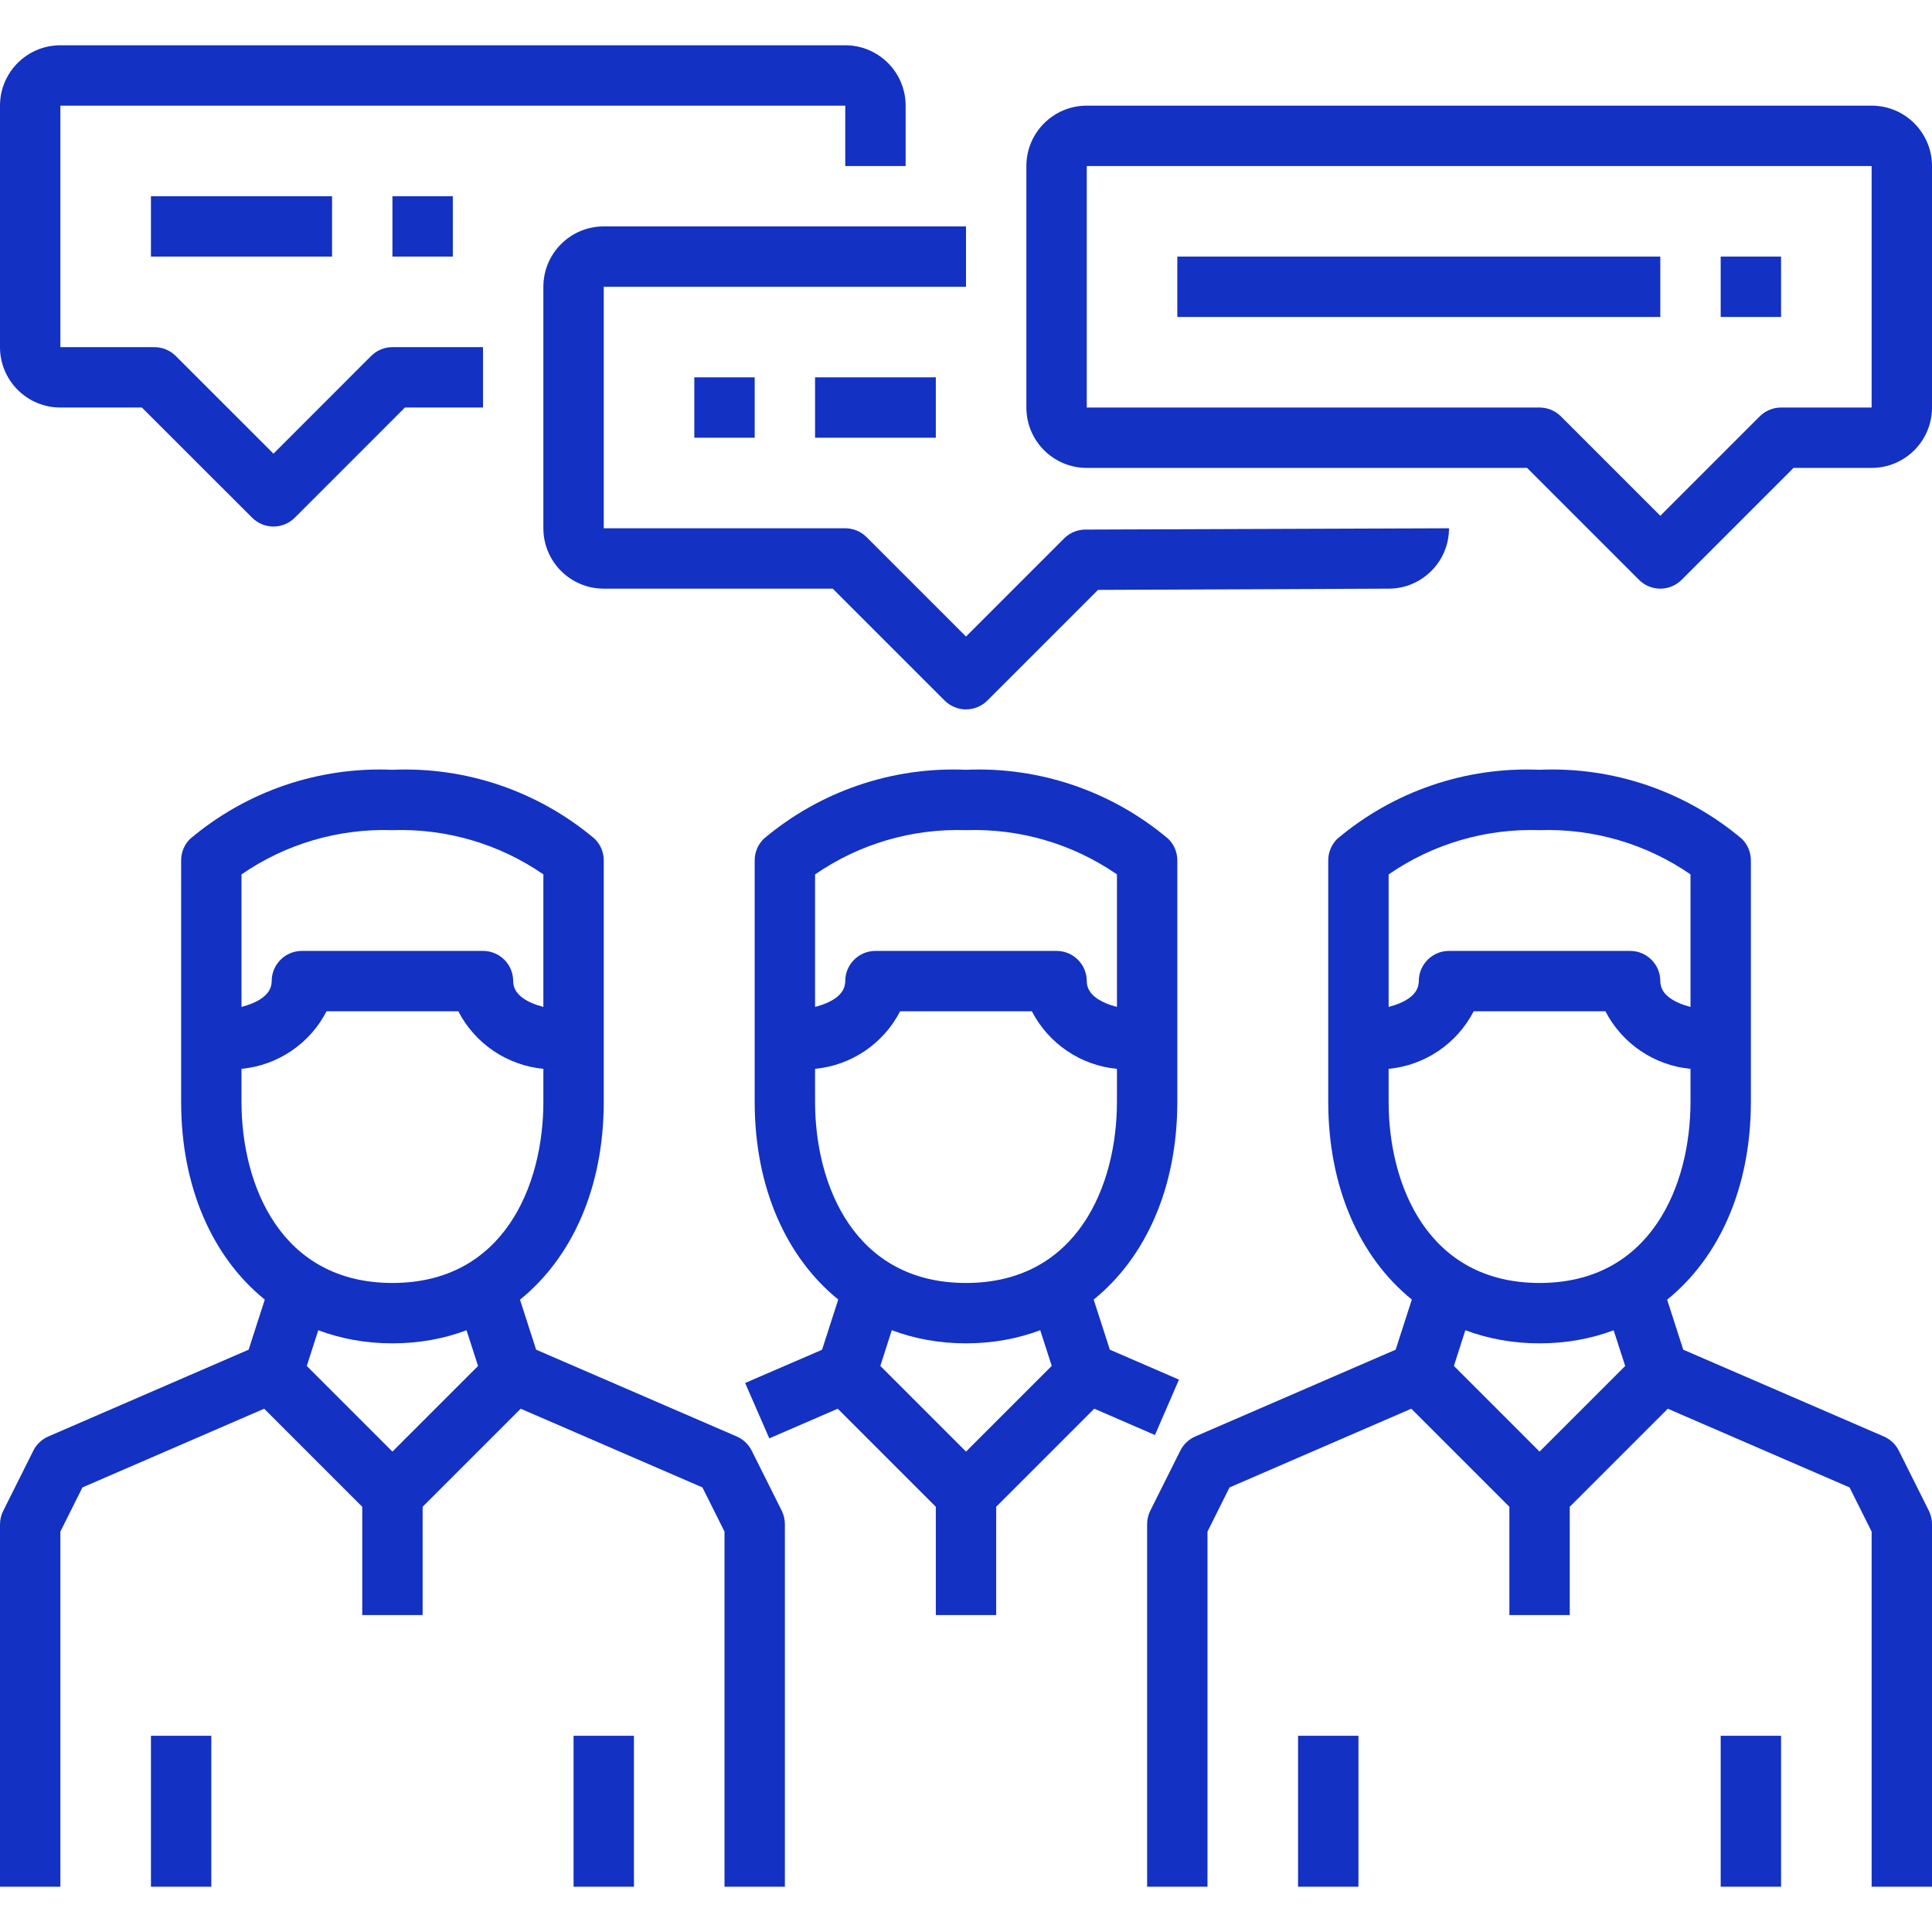
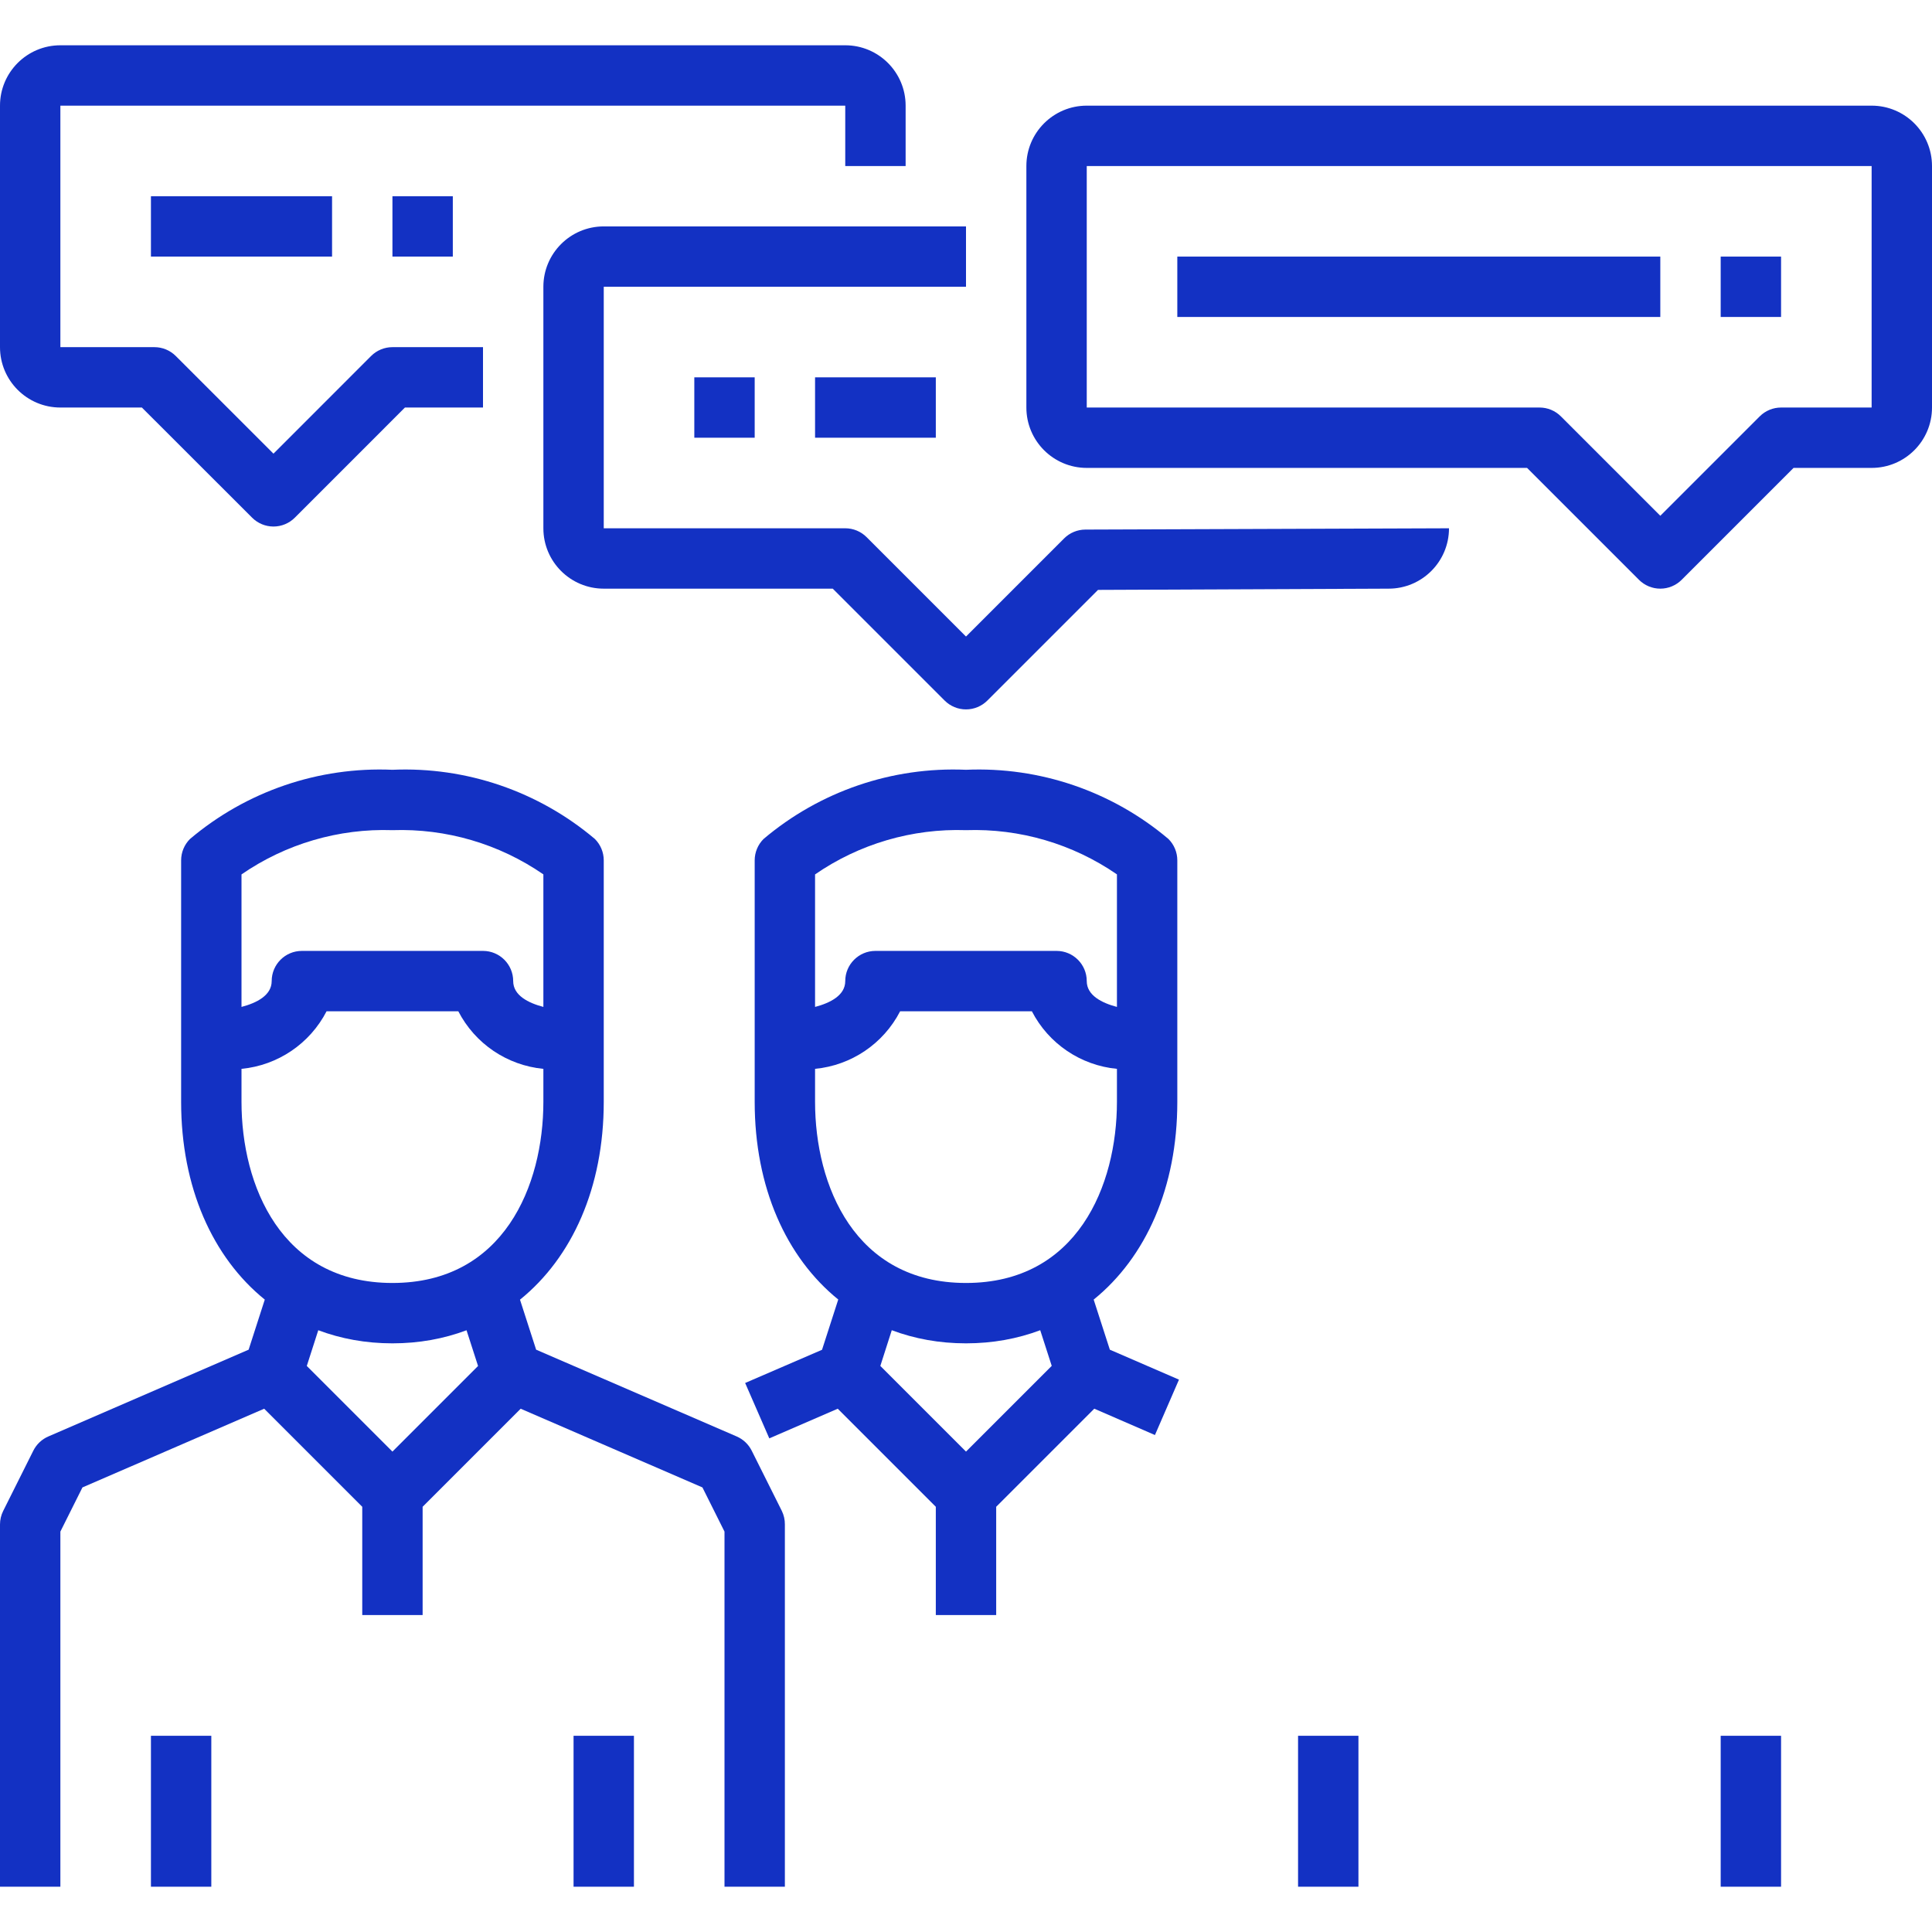
<svg xmlns="http://www.w3.org/2000/svg" version="1.1" id="Capa_1" x="0px" y="0px" viewBox="0 0 512 512" style="enable-background:new 0 0 512 512;" xml:space="preserve" width="512px" height="512px">
  <g>
    <g>
      <g>
        <path d="M199.2,384.424c-0.848-1.686-2.265-3.018-4-3.76l-53.12-22.984l-4.276-13.253C151.643,333.241,160,314.685,160,292v-16     v-48c0-2.122-0.844-4.156-2.344-5.656C142.713,209.702,123.555,203.153,104,204c-19.555-0.848-38.712,5.702-53.656,18.344     c-1.5,1.5-2.344,3.534-2.344,5.656v48v16c0,22.671,8.346,41.219,22.17,52.407l-4.282,13.273L12.84,380.664     c-1.735,0.742-3.152,2.074-4,3.76l-8,16C0.286,401.535-0.001,402.759,0,404v96h16v-94.112l5.848-11.704l48.163-20.861L96,399.312     V428h16v-28.688l25.987-25.987l48.165,20.859L192,405.888V500h16v-96c0.014-1.238-0.26-2.462-0.8-3.576L199.2,384.424z M104,220     c14.245-0.483,28.268,3.625,40,11.72v35.125c-4-1.052-8-3.053-8-6.845c0-4.418-3.582-8-8-8H80c-4.418,0-8,3.582-8,8     c0,3.792-4,5.792-8,6.845v-35.117C75.731,223.631,89.754,219.52,104,220z M64,292v-8.744c9.619-0.922,18.111-6.669,22.544-15.256     h34.912c4.433,8.587,12.925,14.334,22.544,15.256V292c0,22.144-10.48,48-40,48S64,314.144,64,292z M104,356     c7.043,0,13.627-1.21,19.635-3.467l3.054,9.466L104,384.688l-22.698-22.698l3.043-9.464C90.359,354.788,96.95,356,104,356z" fill="#1331c3" />
        <rect x="40" y="460" width="16" height="40" fill="#1331c3" />
        <rect x="152" y="460" width="16" height="40" fill="#1331c3" />
-         <path d="M503.2,384.424c-0.848-1.686-2.265-3.018-4-3.76l-53.12-22.984l-4.276-13.253C455.643,333.241,464,314.685,464,292v-16     v-48c0-2.122-0.844-4.156-2.344-5.656C446.713,209.702,427.555,203.153,408,204c-19.555-0.848-38.712,5.702-53.656,18.344     c-1.5,1.5-2.344,3.534-2.344,5.656v48v16c0,22.661,8.339,41.202,22.151,52.391l-4.287,13.289L316.8,380.664     c-1.735,0.742-3.152,2.074-4,3.76l-8,16c-0.54,1.114-0.814,2.338-0.8,3.576v96h16v-94.112l5.84-11.704l48.171-20.861L400,399.312     V428h16v-28.688l25.987-25.987l48.165,20.859L496,405.888V500h16v-96c0.014-1.238-0.26-2.462-0.8-3.576L503.2,384.424z M408,220     c14.245-0.483,28.268,3.625,40,11.72v35.125c-4-1.052-8-3.053-8-6.845c0-4.418-3.582-8-8-8h-48c-4.418,0-8,3.582-8,8     c0,3.792-4,5.792-8,6.845v-35.117C379.731,223.631,393.754,219.52,408,220z M368,292v-8.744     c9.619-0.922,18.111-6.669,22.544-15.256h34.912c4.433,8.587,12.925,14.334,22.544,15.256V292c0,22.144-10.48,48-40,48     C378.48,340,368,314.144,368,292z M408,356c7.043,0,13.627-1.21,19.635-3.467l3.054,9.466L408,384.688l-22.701-22.701     l3.034-9.465C394.35,354.786,400.945,356,408,356z" fill="#1331c3" />
        <rect x="344" y="460" width="16" height="40" fill="#1331c3" />
        <rect x="456" y="460" width="16" height="40" fill="#1331c3" />
        <path d="M289.995,373.318l16.077,6.979l6.368-14.68l-18.32-7.936l-4.284-13.278C303.656,333.214,312,314.668,312,292v-16v-48     c0-2.122-0.844-4.156-2.344-5.656C294.713,209.702,275.555,203.153,256,204c-19.555-0.848-38.712,5.702-53.656,18.344     c-1.5,1.5-2.344,3.534-2.344,5.656v48v16c0,22.657,8.336,41.197,22.144,52.386l-4.296,13.318l-20.376,8.8l6.4,14.68l18.14-7.86     L248,399.312V428h16v-28.688L289.995,373.318z M256,220c14.245-0.483,28.268,3.625,40,11.72v35.125c-4-1.052-8-3.053-8-6.845     c0-4.418-3.582-8-8-8h-48c-4.418,0-8,3.582-8,8c0,3.792-4,5.792-8,6.845v-35.117C227.731,223.631,241.754,219.52,256,220z      M216,292v-8.744c9.619-0.922,18.111-6.669,22.544-15.256h34.912c4.433,8.587,12.925,14.334,22.544,15.256V292     c0,22.144-10.48,48-40,48S216,314.144,216,292z M256,356c7.057,0,13.653-1.215,19.671-3.479l3.048,9.449L256,384.688     l-22.702-22.702l3.031-9.466C242.347,354.786,248.943,356,256,356z" fill="#1331c3" />
        <path d="M16,108h21.6l29.216,29.192c1.5,1.5,3.534,2.344,5.656,2.344c2.122,0,4.156-0.844,5.656-2.344L107.312,108H128V92h-24     c-2.122,0-4.156,0.844-5.656,2.344l-25.872,25.88l-25.888-25.88c-1.5-1.5-3.534-2.344-5.656-2.344H16V28h208v16h16V28     c0-8.837-7.163-16-16-16H16C7.163,12,0,19.164,0,28v64C0,100.837,7.163,108,16,108z" fill="#1331c3" />
        <path d="M256,60h-96c-8.837,0-16,7.163-16,16v64c0,8.837,7.163,16,16,16h60.688l29.656,29.656c1.5,1.5,3.534,2.344,5.656,2.344     c2.122,0,4.156-0.844,5.656-2.344l29.328-29.328L368,156c8.837,0,16-7.163,16-16l-96.4,0.344c-2.102,0.015-4.114,0.857-5.6,2.344     l-26,26l-26.344-26.344c-1.5-1.5-3.534-2.344-5.656-2.344h-64V76h96V60z" fill="#1331c3" />
        <path d="M496,28H288c-8.837,0-16,7.163-16,16v64c0,8.837,7.163,16,16,16h116.688l29.656,29.656c1.5,1.5,3.534,2.344,5.656,2.344     c2.122,0,4.156-0.844,5.656-2.344L475.312,124H496c8.837,0,16-7.163,16-16V44C512,35.164,504.837,28,496,28z M496,108h-24     c-2.122,0-4.156,0.844-5.656,2.344L440,136.688l-26.344-26.344c-1.5-1.5-3.534-2.344-5.656-2.344H288V44h208V108z" fill="#1331c3" />
        <rect x="312" y="68" width="128" height="16" fill="#1331c3" />
        <rect x="216" y="100" width="32" height="16" fill="#1331c3" />
        <rect x="456" y="68" width="16" height="16" fill="#1331c3" />
        <rect x="184" y="100" width="16" height="16" fill="#1331c3" />
        <rect x="104" y="52" width="16" height="16" fill="#1331c3" />
        <rect x="40" y="52" width="48" height="16" fill="#1331c3" />
      </g>
    </g>
  </g>
  <g>
</g>
  <g>
</g>
  <g>
</g>
  <g>
</g>
  <g>
</g>
  <g>
</g>
  <g>
</g>
  <g>
</g>
  <g>
</g>
  <g>
</g>
  <g>
</g>
  <g>
</g>
  <g>
</g>
  <g>
</g>
  <g>
</g>
</svg>